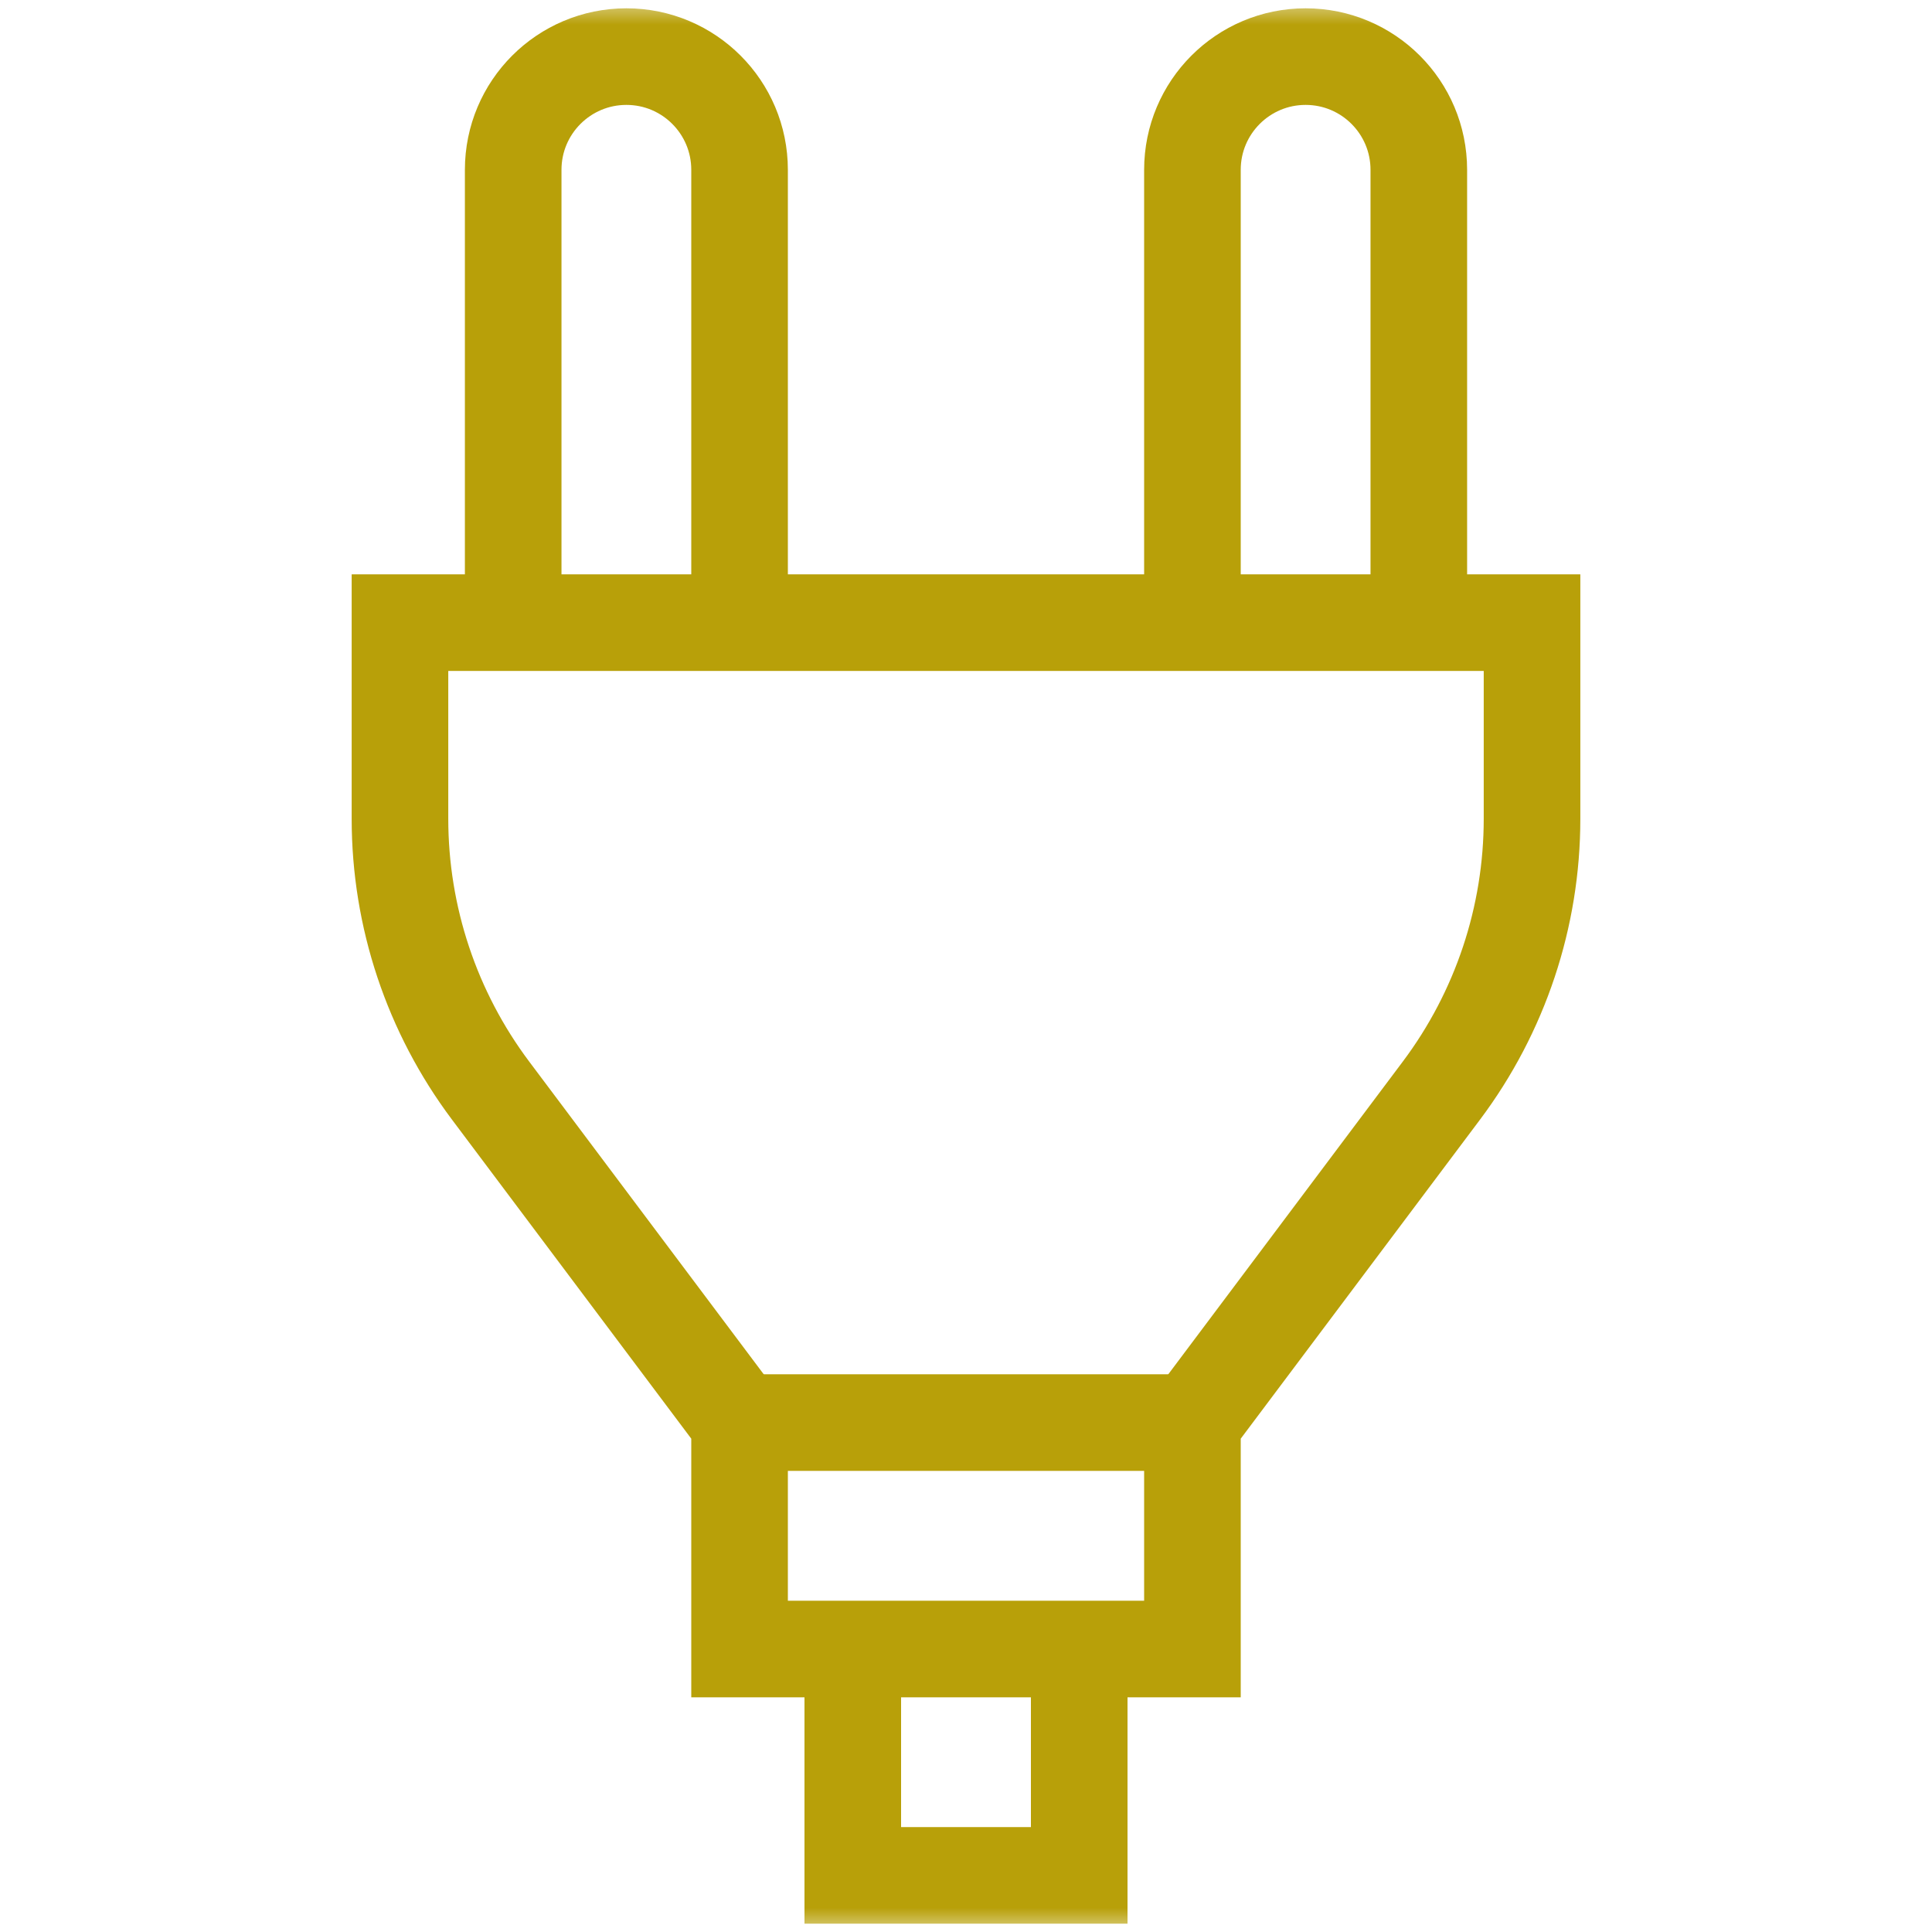
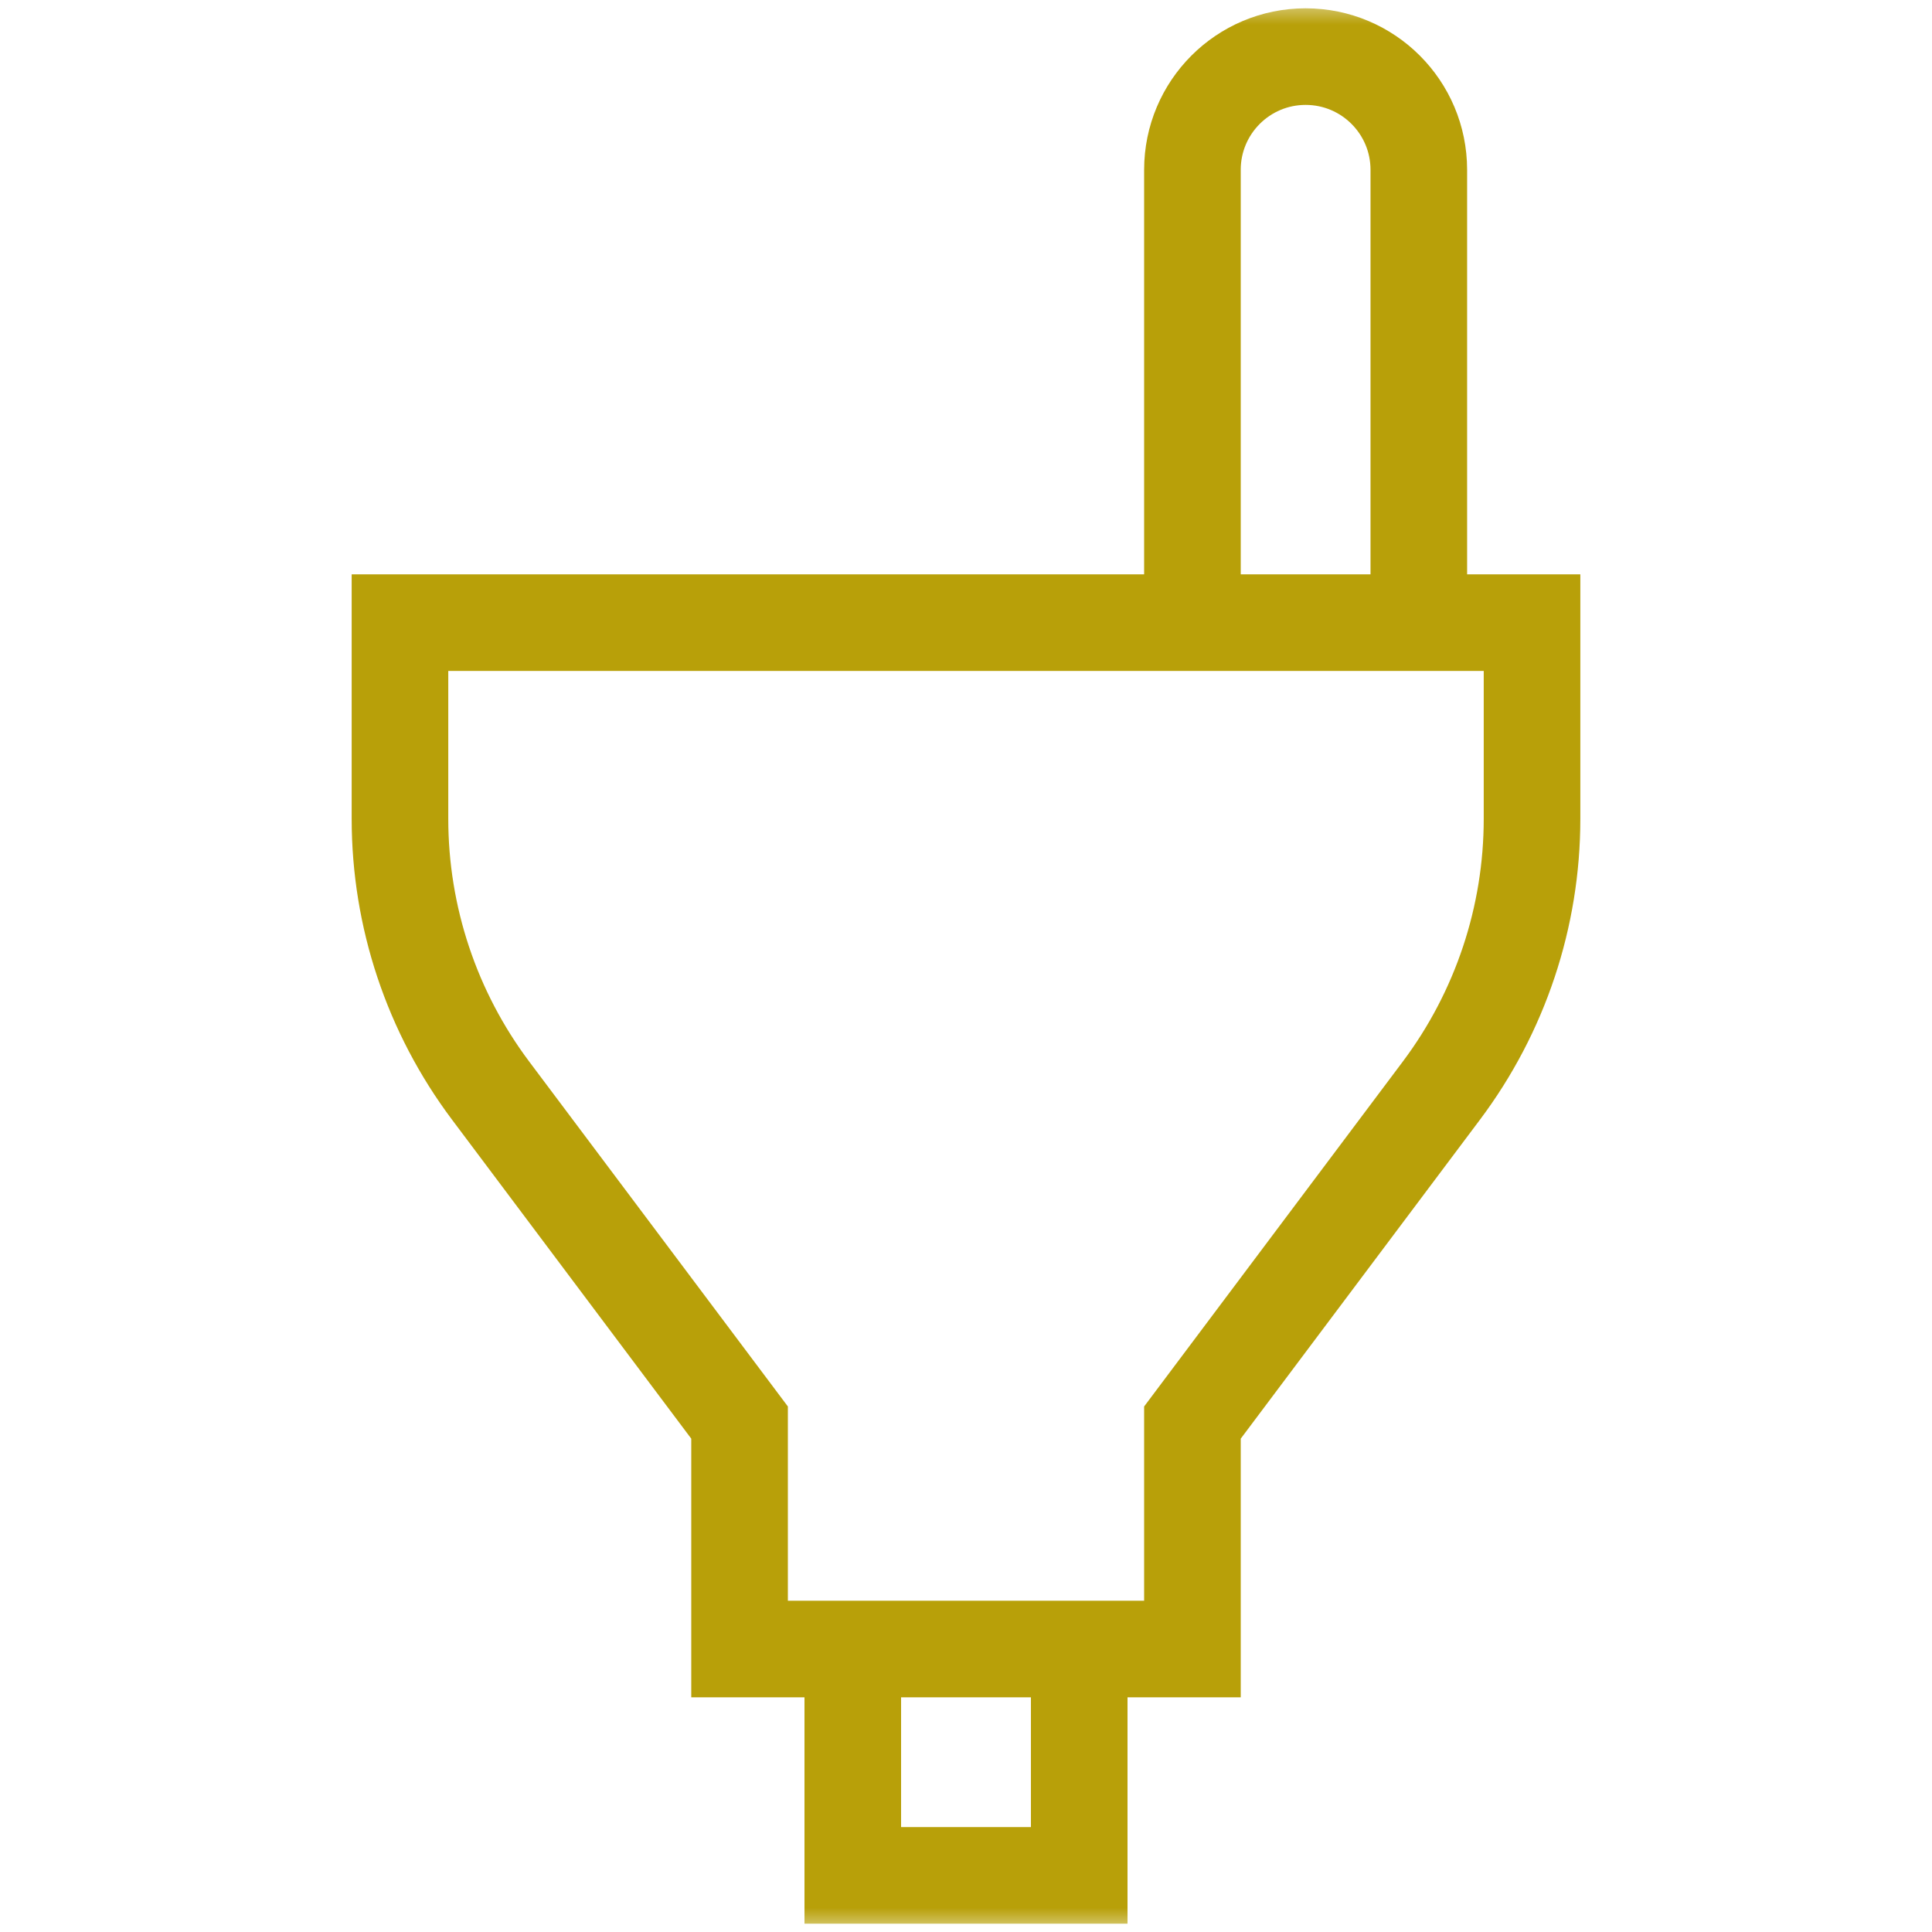
<svg xmlns="http://www.w3.org/2000/svg" width="40" height="40" viewBox="0 0 40 40" fill="none">
  <mask id="mask0_89_105" style="mask-type:luminance" maskUnits="userSpaceOnUse" x="0" y="0" width="40" height="40">
    <path d="M0 3.8147e-06H40V40H0V3.8147e-06Z" fill="white" />
  </mask>
  <g mask="url(#mask0_89_105)">
    <path d="M22.344 34.141V38.828H17.656V34.141" stroke="#B8A009" stroke-width="2" stroke-miterlimit="10" />
    <path d="M8.281 12.891V16.953C8.281 18.982 8.939 20.955 10.156 22.578L15.312 29.453V34.141H24.688V29.453L29.844 22.578C31.061 20.955 31.719 18.982 31.719 16.953V12.891H8.281Z" stroke="#B8A009" stroke-width="2" stroke-miterlimit="10" />
-     <path d="M24.688 29.453H15.312" stroke="#B8A009" stroke-width="2" stroke-miterlimit="10" />
-     <path d="M10.625 12.891V3.516C10.625 2.221 11.674 1.172 12.969 1.172C14.263 1.172 15.312 2.221 15.312 3.516V12.891" stroke="#B8A009" stroke-width="2" stroke-miterlimit="10" />
    <path d="M24.688 12.891V3.516C24.688 2.221 25.737 1.172 27.031 1.172C28.326 1.172 29.375 2.221 29.375 3.516V12.891" stroke="#B8A009" stroke-width="2" stroke-miterlimit="10" />
  </g>
</svg>